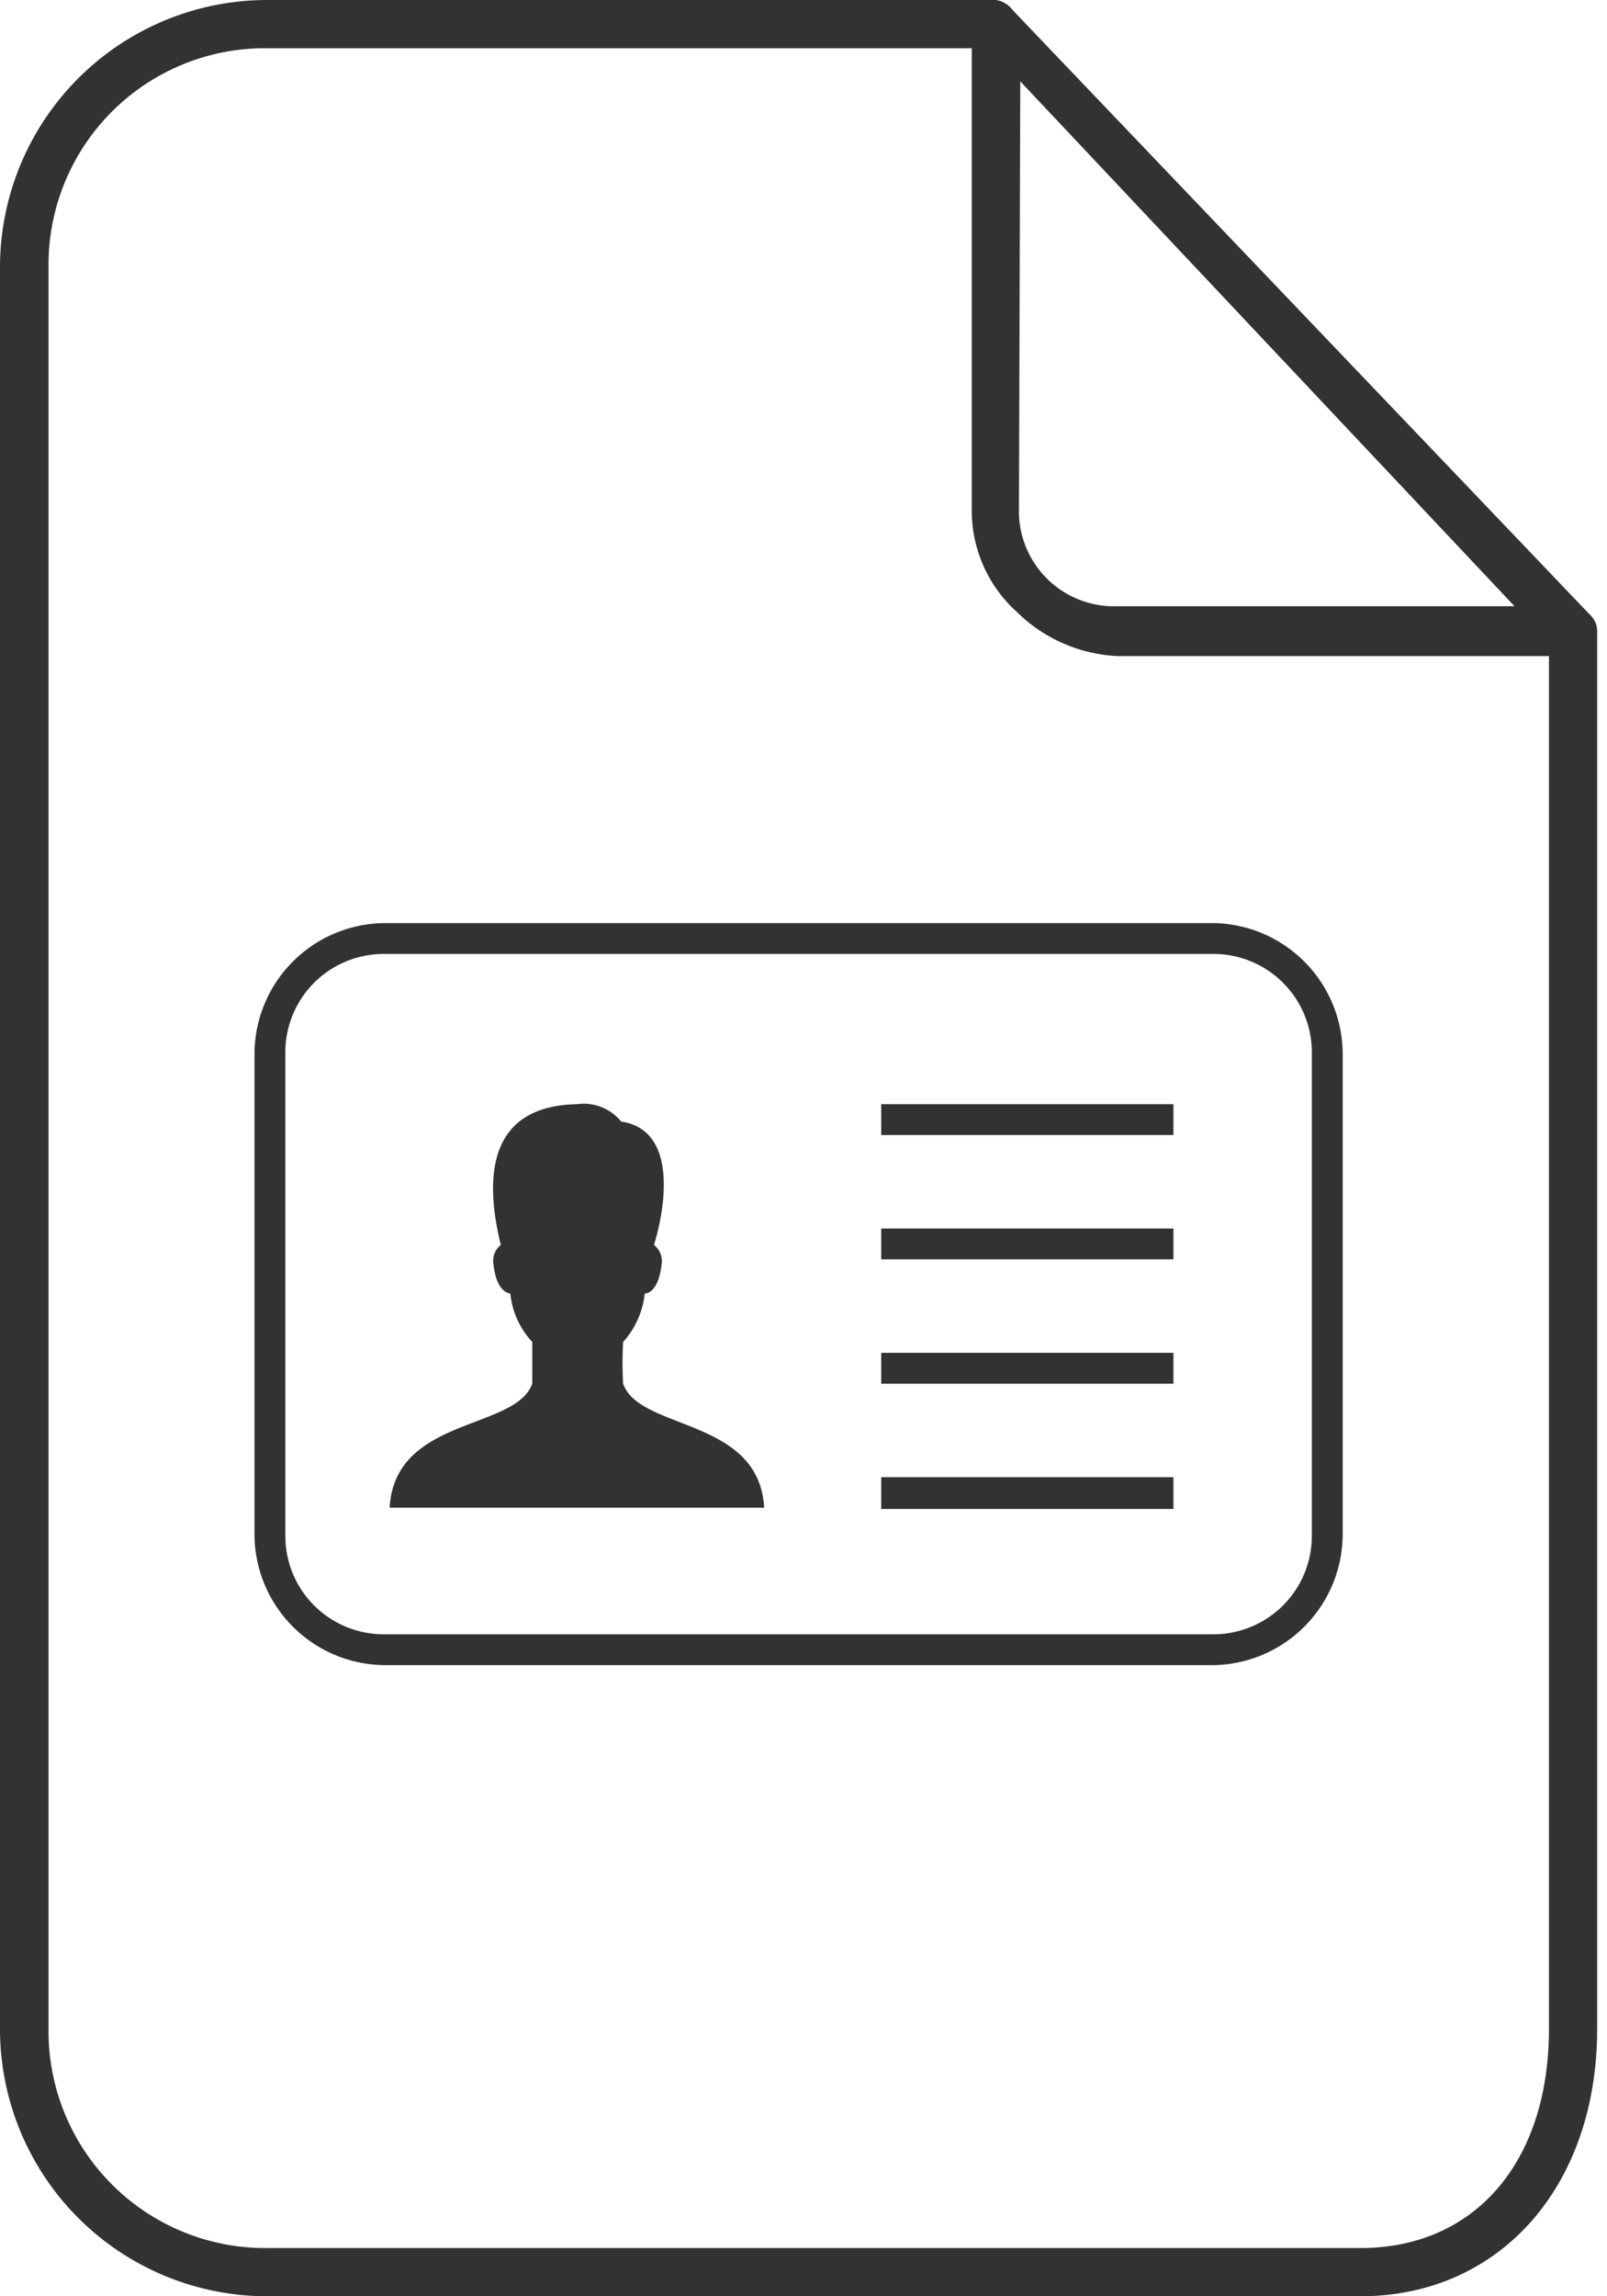
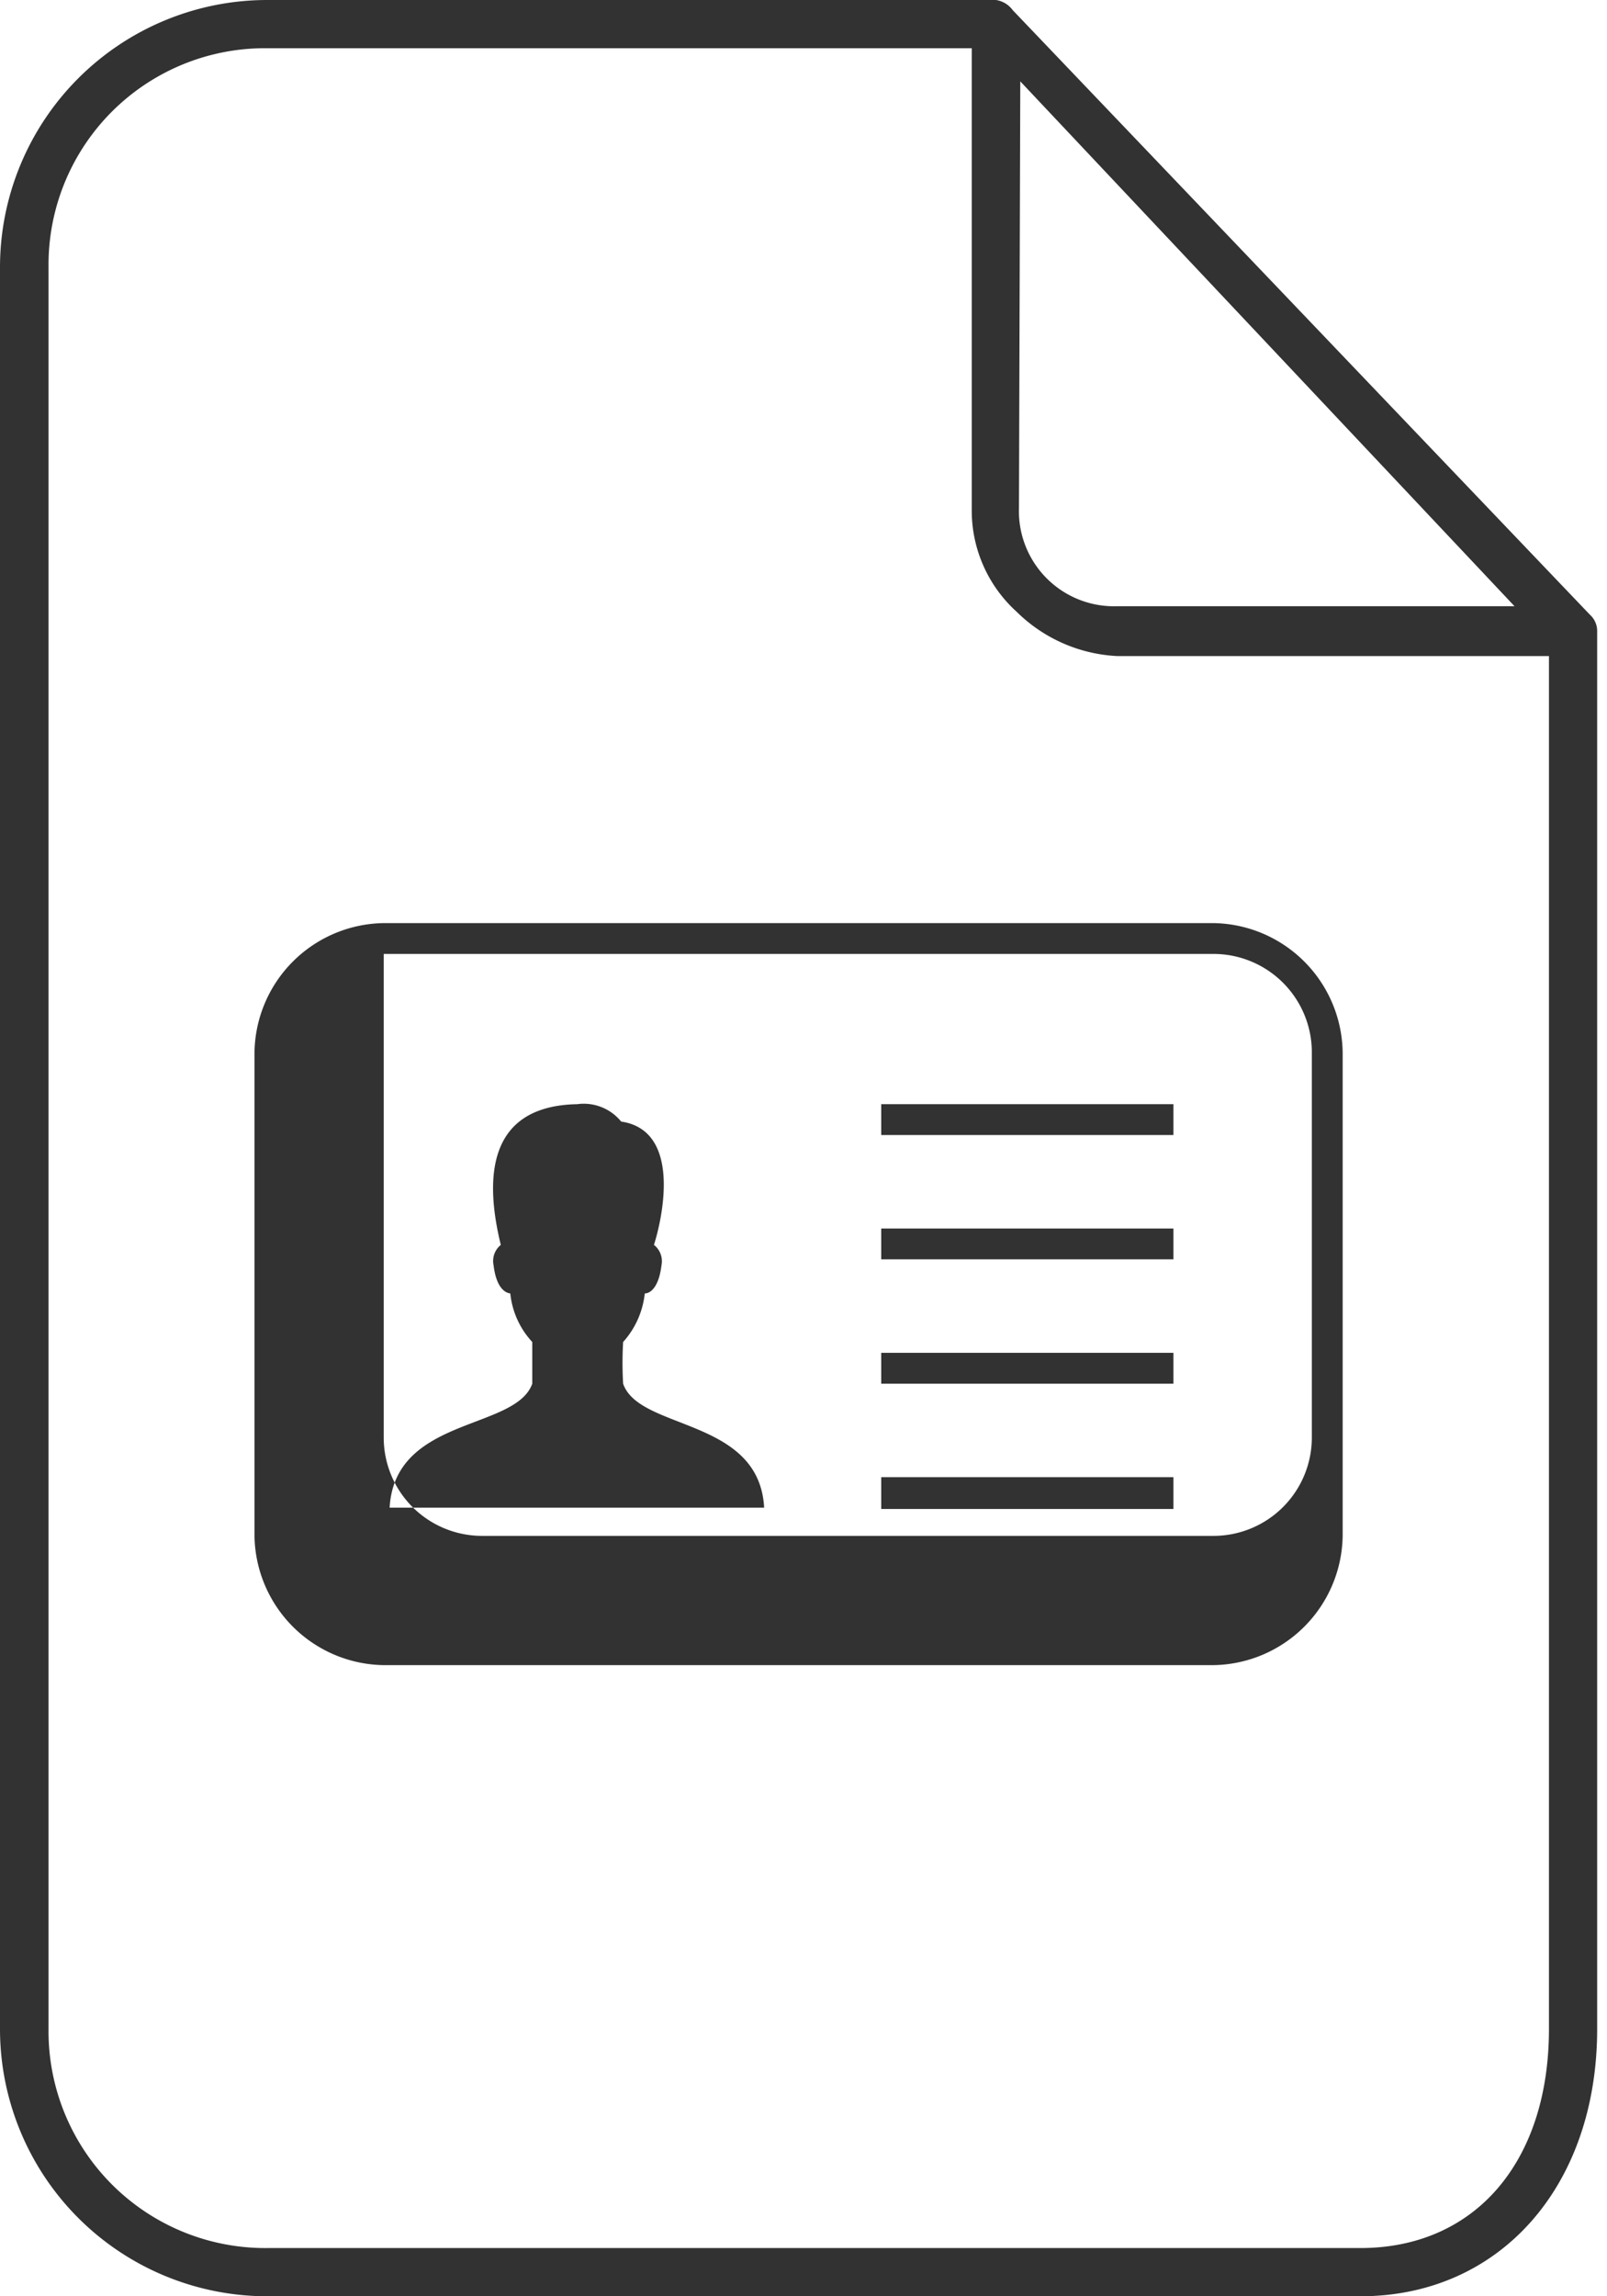
<svg xmlns="http://www.w3.org/2000/svg" width="49" height="70" viewBox="0 0 49 70">
  <title>D090853E-291E-4B37-8E84-6DE4F9218B08</title>
-   <path d="M0 8.15v53.7A8.15 8.15 0 0 0 8.15 70h33.33c4.25 0 7.22-3.35 7.22-8.15V19.26a.67.67 0 0 0-.22-.52L30.88.31a.78.78 0 0 0-.51-.31H8.15A8.15 8.15 0 0 0 0 8.15zm31.11-5.67l15.07 16H34.07a2.9 2.9 0 0 1-3-3l.04-13zM31 18.65A4.69 4.69 0 0 0 34.07 20h13.16v41.85c0 4.06-2.26 6.68-5.75 6.68H8.15a6.61 6.61 0 0 1-6.67-6.68V8.15a6.6 6.6 0 0 1 6.67-6.68h21.48v14.08a4.16 4.16 0 0 0 1.37 3.1zm6 32.11H11.7a4 4 0 0 1-3.94-3.94V32.08a4 4 0 0 1 3.94-3.94H37a4 4 0 0 1 3.94 3.94v14.74A4 4 0 0 1 37 50.76zM11.7 29.08a3 3 0 0 0-3 3v14.74a3 3 0 0 0 3 3H37a3 3 0 0 0 3-3V32.08a3 3 0 0 0-3-3H11.7zm15.17 4.58h8.91v.94h-8.91v-.94zm0 3.79h8.91v.94h-8.91v-.94zm0 3.79h8.91v.94h-8.91v-.94zm0 3.79h8.91V46h-8.91v-.97zM19 42.18a11 11 0 0 1 0-1.27c.37-.411.602-.93.66-1.48.17 0 .43-.19.51-.86a.63.63 0 0 0-.23-.62c.27-.85.84-3.49-1-3.76a1.47 1.47 0 0 0-1.34-.53c-2.58.05-2.89 2-2.33 4.29a.63.63 0 0 0-.22.62c.08.67.34.84.51.86a2.55 2.55 0 0 0 .67 1.48v1.27c-.51 1.43-4.19 1-4.35 3.78H23.3c-.15-2.75-3.81-2.35-4.3-3.78z" fill="#323232" />
+   <path d="M0 8.15v53.7A8.15 8.15 0 0 0 8.15 70h33.33c4.25 0 7.22-3.35 7.22-8.15V19.26a.67.67 0 0 0-.22-.52L30.88.31a.78.78 0 0 0-.51-.31H8.15A8.15 8.15 0 0 0 0 8.15zm31.11-5.67l15.07 16H34.07a2.9 2.9 0 0 1-3-3l.04-13zM31 18.65A4.69 4.69 0 0 0 34.07 20h13.16v41.85c0 4.06-2.26 6.68-5.75 6.68H8.15a6.61 6.61 0 0 1-6.67-6.68V8.15a6.6 6.6 0 0 1 6.67-6.68h21.48v14.08a4.16 4.16 0 0 0 1.37 3.1zm6 32.11H11.7a4 4 0 0 1-3.94-3.94V32.08a4 4 0 0 1 3.94-3.94H37a4 4 0 0 1 3.94 3.94v14.74A4 4 0 0 1 37 50.76zM11.7 29.08v14.74a3 3 0 0 0 3 3H37a3 3 0 0 0 3-3V32.08a3 3 0 0 0-3-3H11.7zm15.17 4.58h8.91v.94h-8.91v-.94zm0 3.79h8.91v.94h-8.91v-.94zm0 3.79h8.91v.94h-8.91v-.94zm0 3.79h8.91V46h-8.91v-.97zM19 42.18a11 11 0 0 1 0-1.27c.37-.411.602-.93.66-1.48.17 0 .43-.19.51-.86a.63.63 0 0 0-.23-.62c.27-.85.84-3.49-1-3.76a1.47 1.47 0 0 0-1.34-.53c-2.58.05-2.89 2-2.33 4.29a.63.63 0 0 0-.22.62c.08.67.34.84.51.86a2.55 2.55 0 0 0 .67 1.48v1.27c-.51 1.43-4.19 1-4.35 3.78H23.3c-.15-2.75-3.81-2.35-4.3-3.78z" fill="#323232" />
</svg>